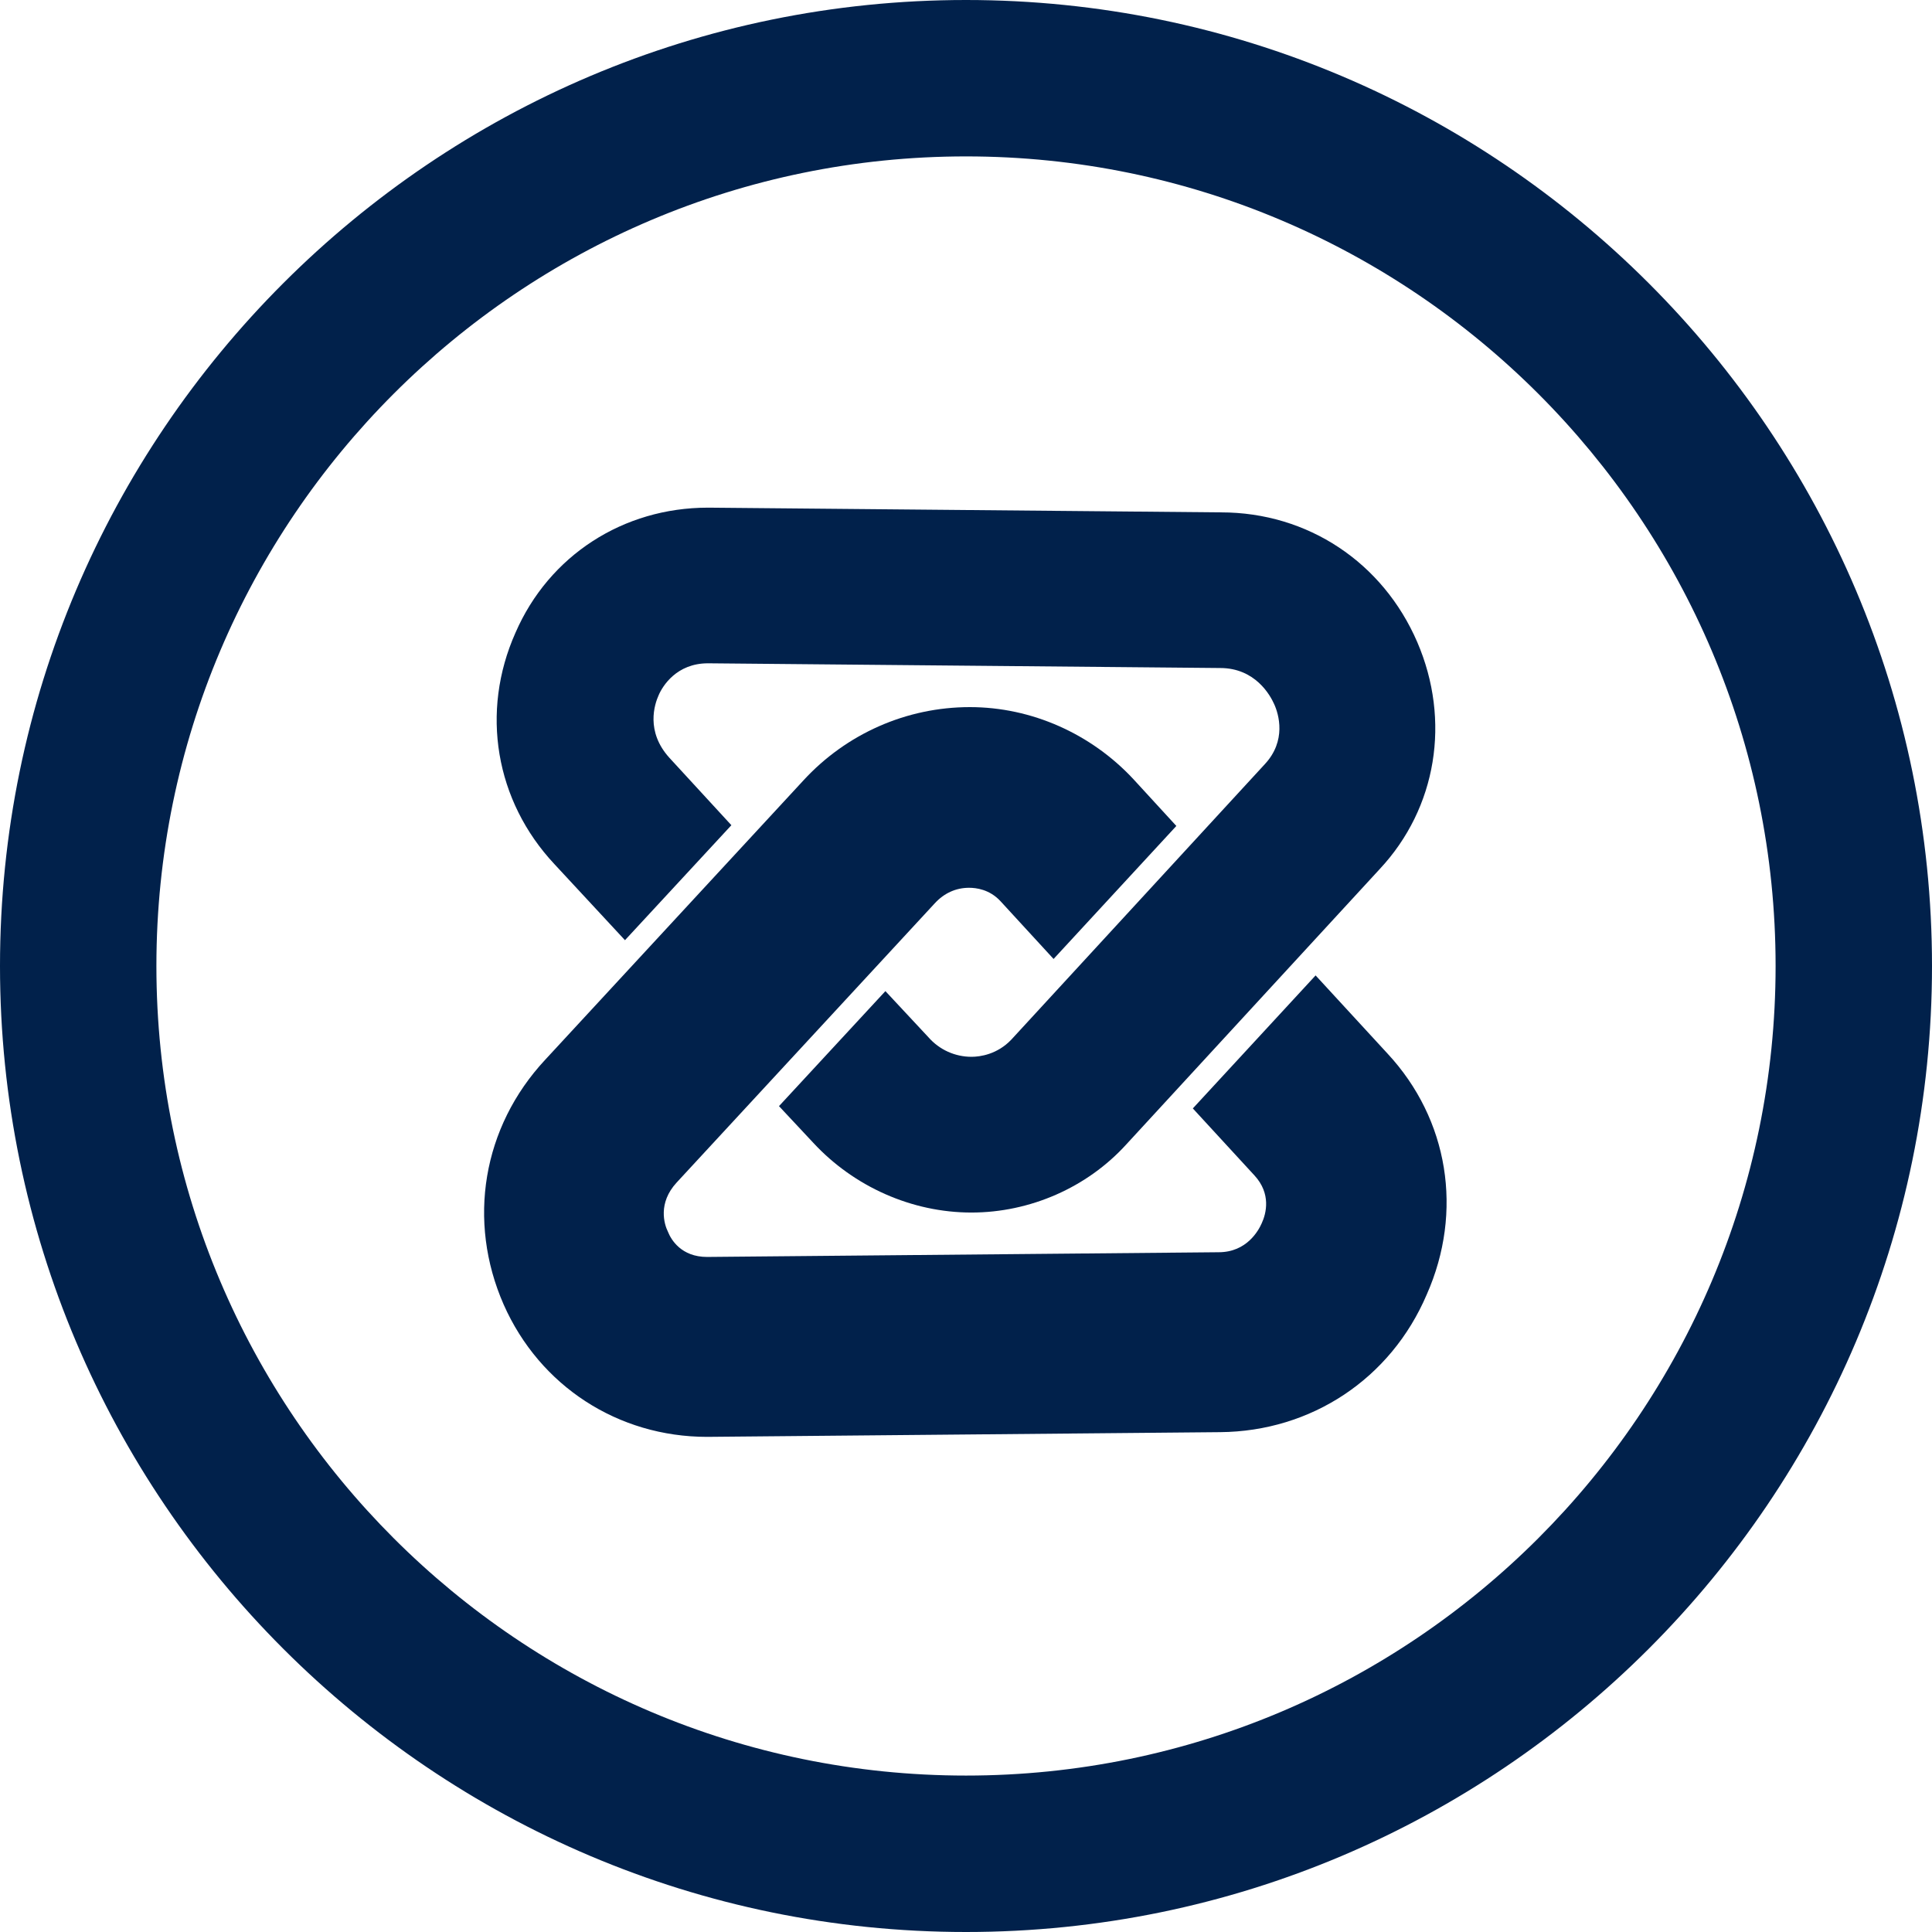
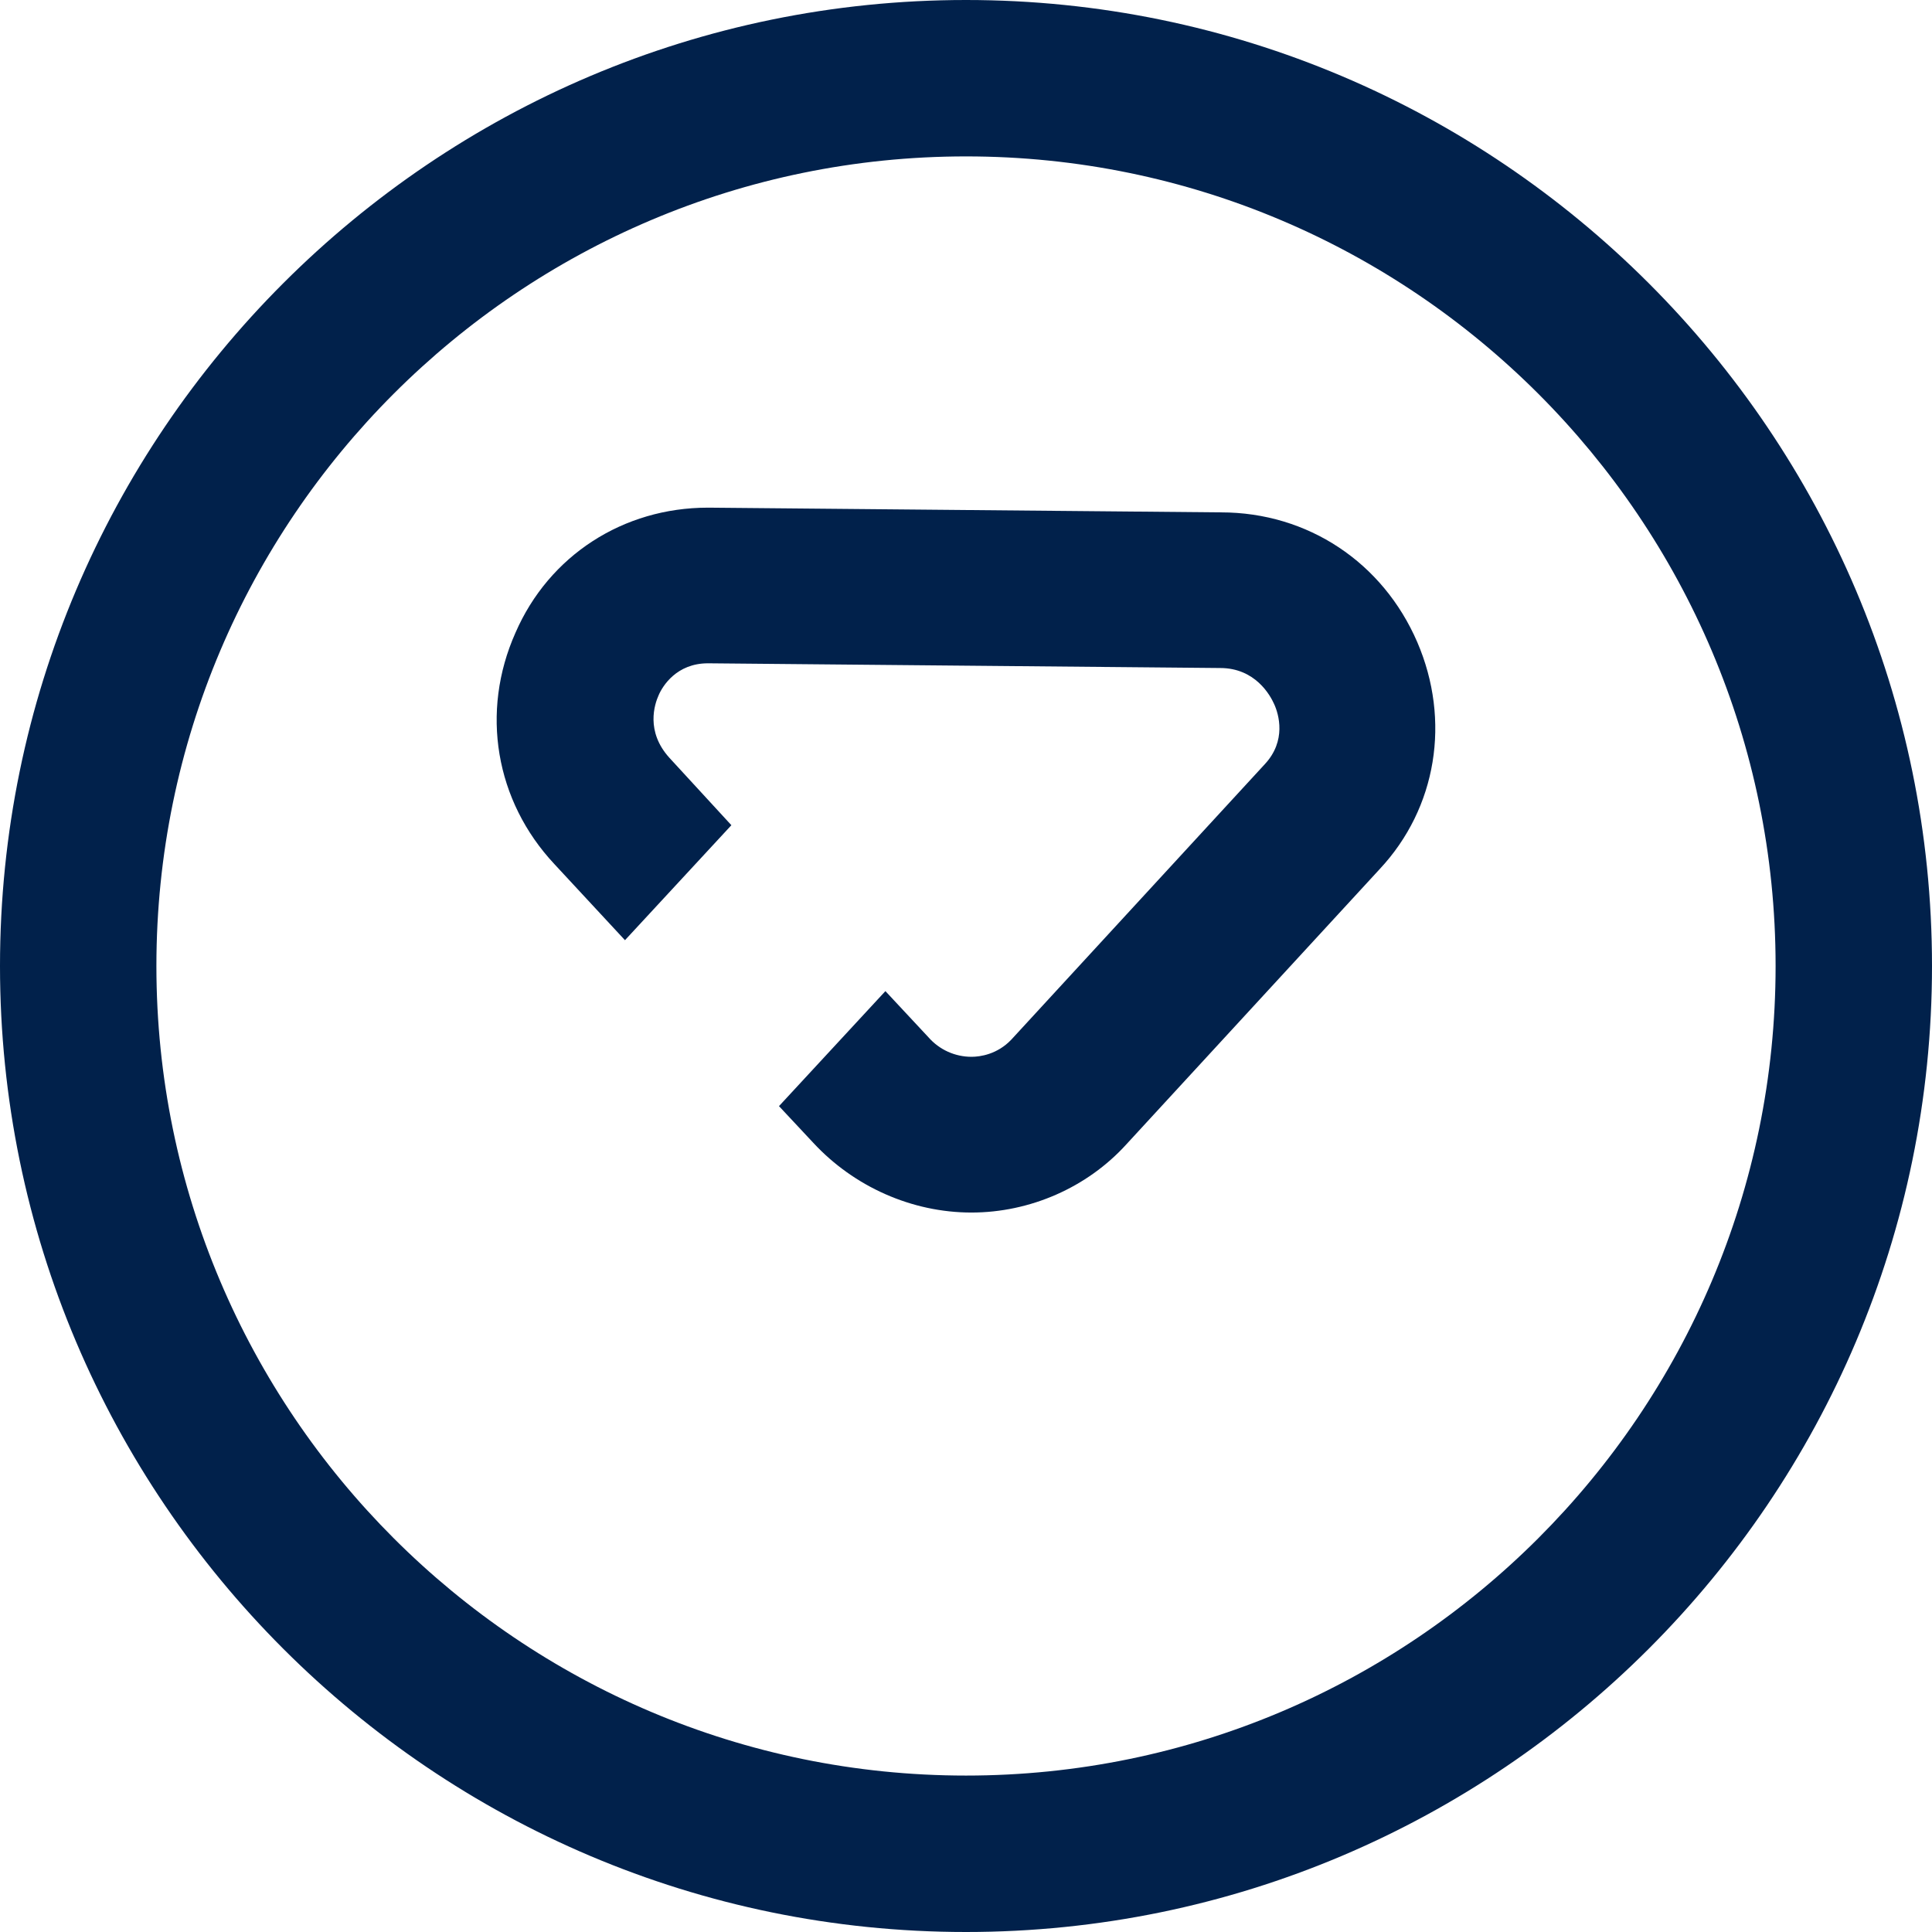
<svg xmlns="http://www.w3.org/2000/svg" width="64" height="64" viewBox="0 0 64 64" fill="none">
  <g clip-path="url(#clip0_27_2661)">
    <path fill-rule="evenodd" clip-rule="evenodd" d="M0 32C0 49.646 14.354 64 32 64C49.646 64 64 49.646 64 32C64 14.354 49.646 0 32 0C14.354 0 0 14.354 0 32ZM5.181 32C5.181 17.206 17.206 5.181 32 5.181C46.794 5.181 58.819 17.206 58.819 32C58.819 46.794 46.794 58.818 32 58.818C17.206 58.818 5.181 46.794 5.181 32Z" fill="#01214B" />
    <path d="M46.95 21.274C45.811 18.632 43.323 16.973 40.448 16.973L23.501 16.817H23.45C20.651 16.817 18.189 18.396 17.075 20.962C15.91 23.578 16.402 26.532 18.371 28.631L20.703 31.145L24.228 27.336L22.18 25.109C21.376 24.228 21.688 23.322 21.816 23.035C21.947 22.725 22.413 21.973 23.45 21.973H23.475L40.42 22.129C41.585 22.129 42.079 23.035 42.207 23.322C42.363 23.66 42.621 24.54 41.897 25.316L33.503 34.437C33.037 34.929 32.466 35.008 32.182 35.008C31.637 35.008 31.119 34.775 30.756 34.361L29.33 32.832L25.805 36.642L26.944 37.86C28.291 39.312 30.208 40.167 32.179 40.167C34.122 40.167 36.014 39.337 37.309 37.911L45.704 28.79C47.598 26.765 48.064 23.865 46.95 21.274Z" fill="#01214B" />
-     <path d="M45.965 34.903L43.581 32.312L39.514 36.718L41.562 38.945C42.107 39.542 41.951 40.189 41.795 40.525C41.692 40.758 41.303 41.482 40.369 41.482L23.424 41.638C22.569 41.638 22.231 41.067 22.129 40.809C21.998 40.55 21.791 39.851 22.413 39.175L30.963 29.926C31.273 29.588 31.662 29.409 32.102 29.409C32.335 29.409 32.776 29.46 33.139 29.849L34.901 31.767L38.968 27.361L37.542 25.807C36.142 24.305 34.173 23.424 32.128 23.424C30.029 23.424 28.035 24.305 26.609 25.858L18.058 35.108C15.985 37.335 15.467 40.445 16.686 43.218C17.879 45.913 20.47 47.598 23.424 47.598L40.422 47.442C43.428 47.416 46.07 45.681 47.263 42.882C48.479 40.136 47.987 37.079 45.965 34.903Z" fill="#01214B" />
  </g>
  <defs>
    <clipPath id="clip0_27_2661">
      <rect width="64" height="64" fill="white" />
    </clipPath>
  </defs>
</svg>